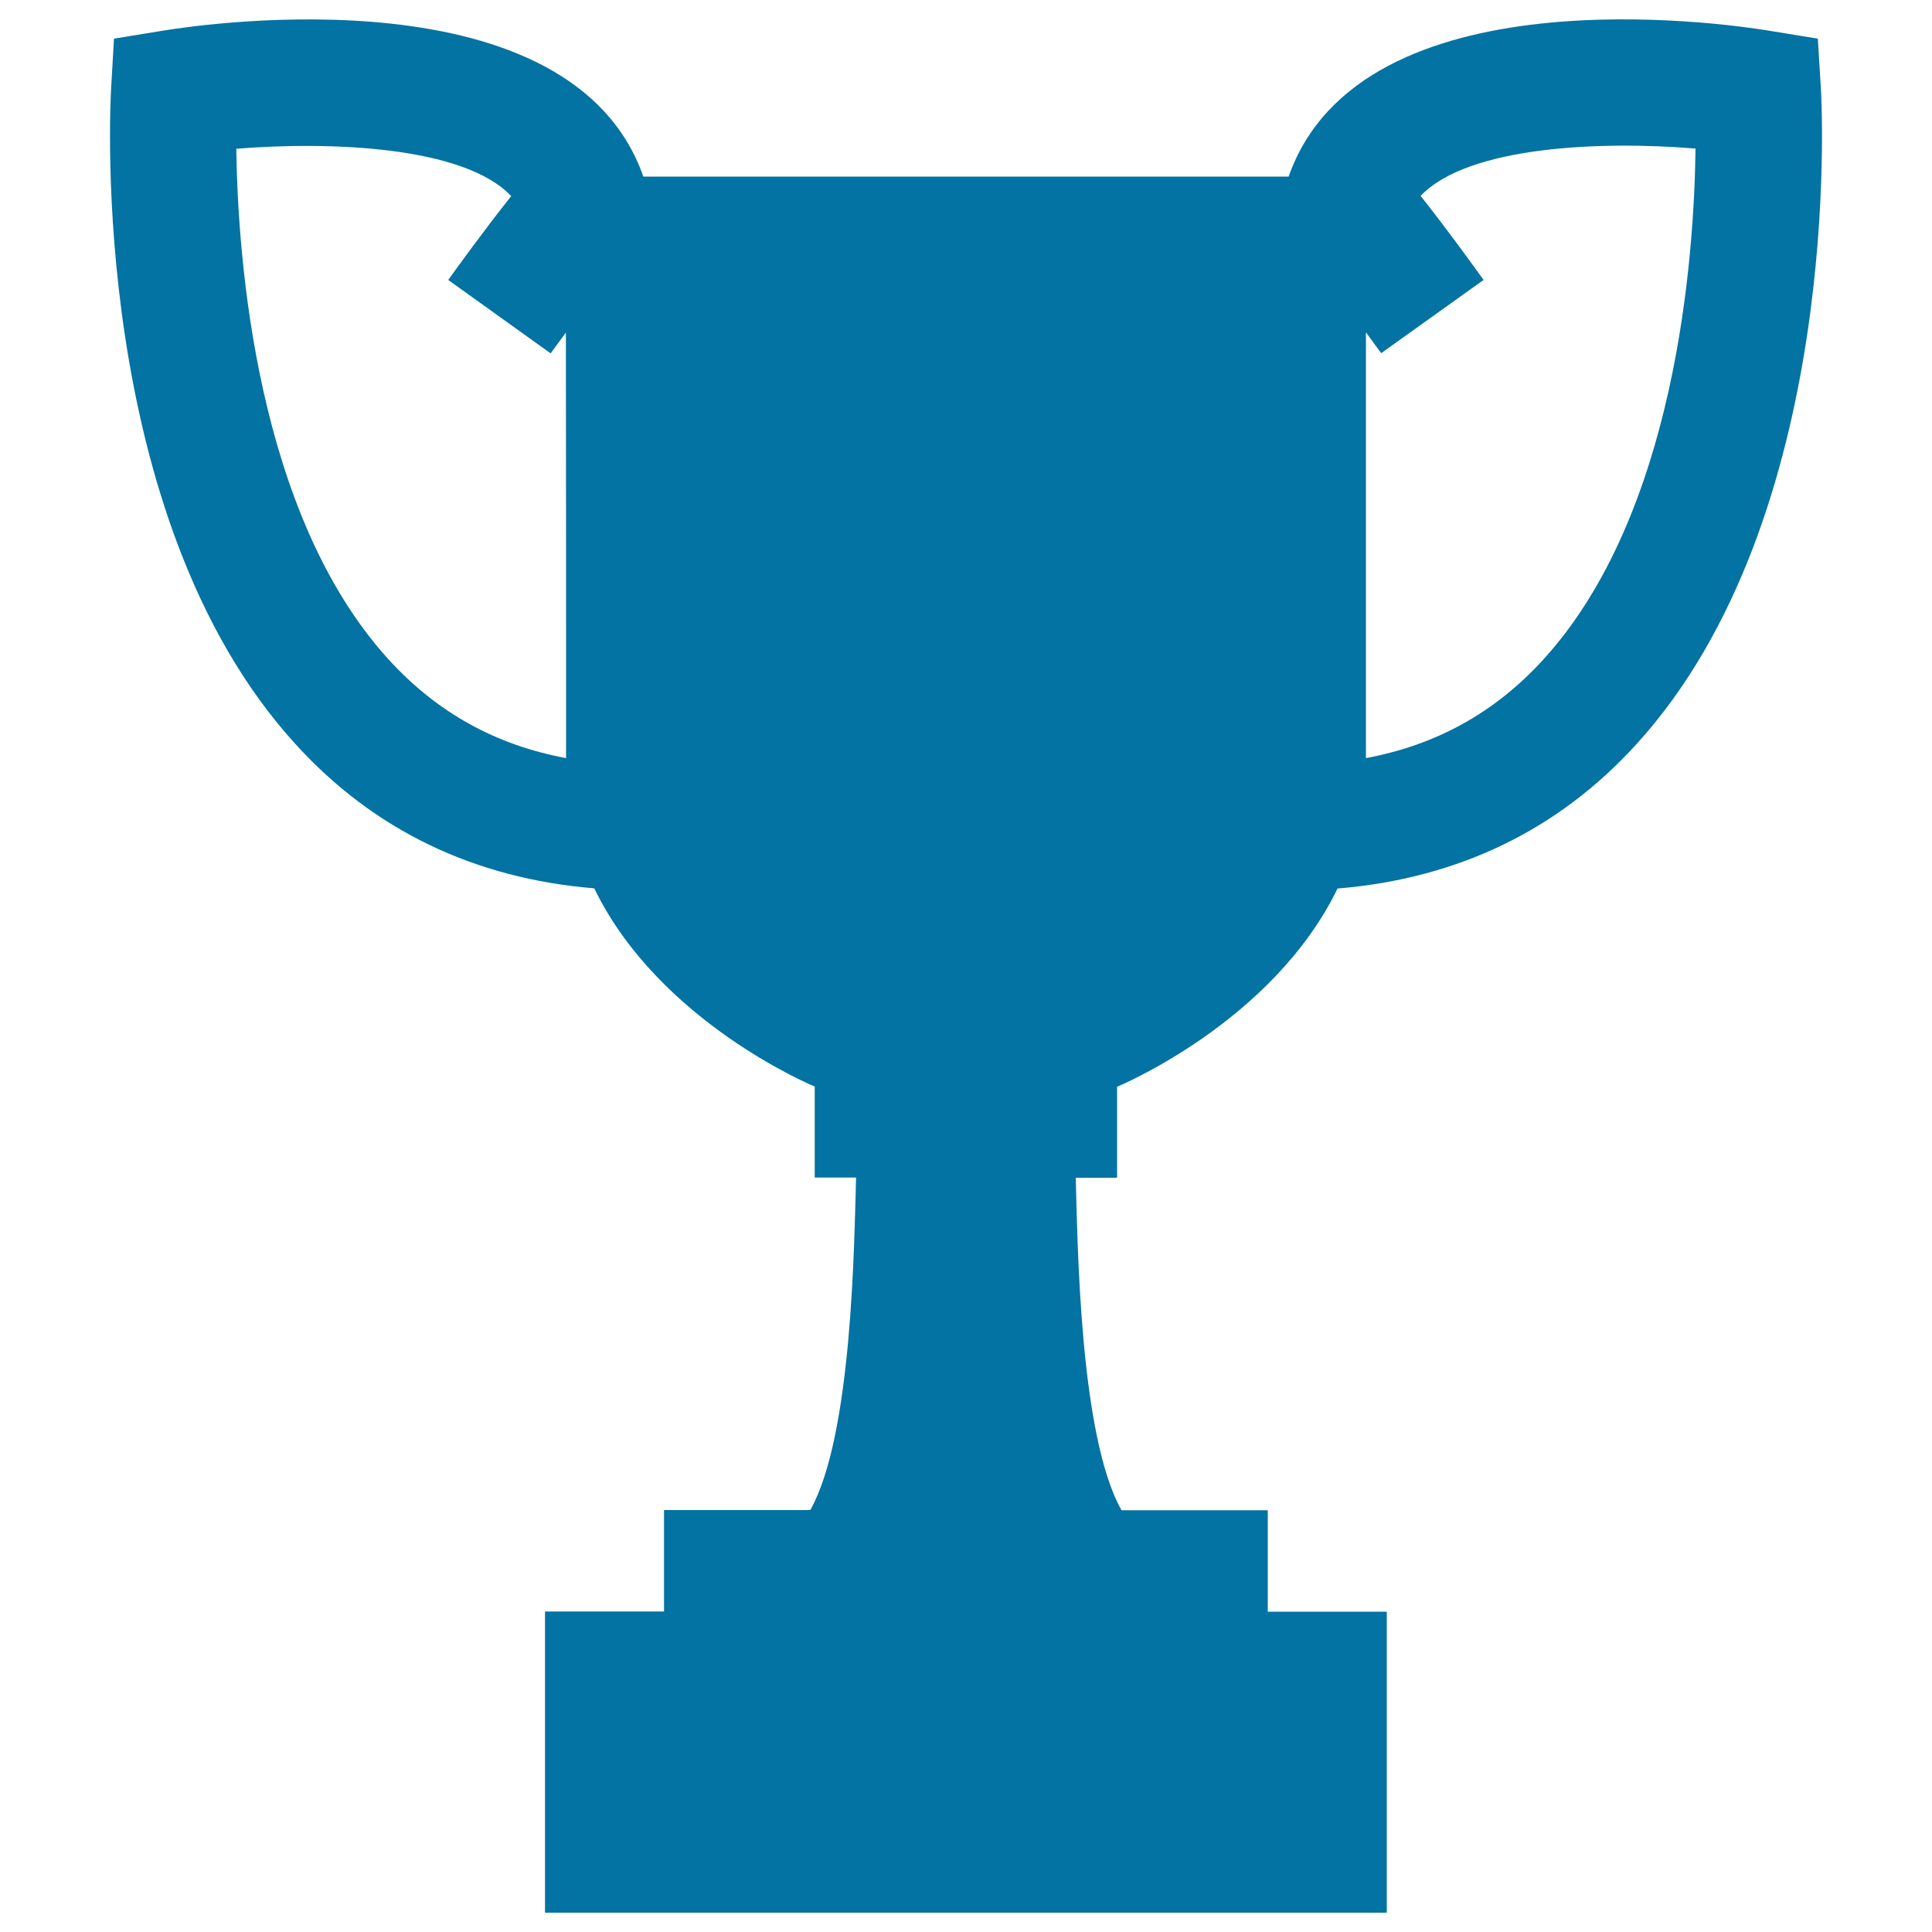
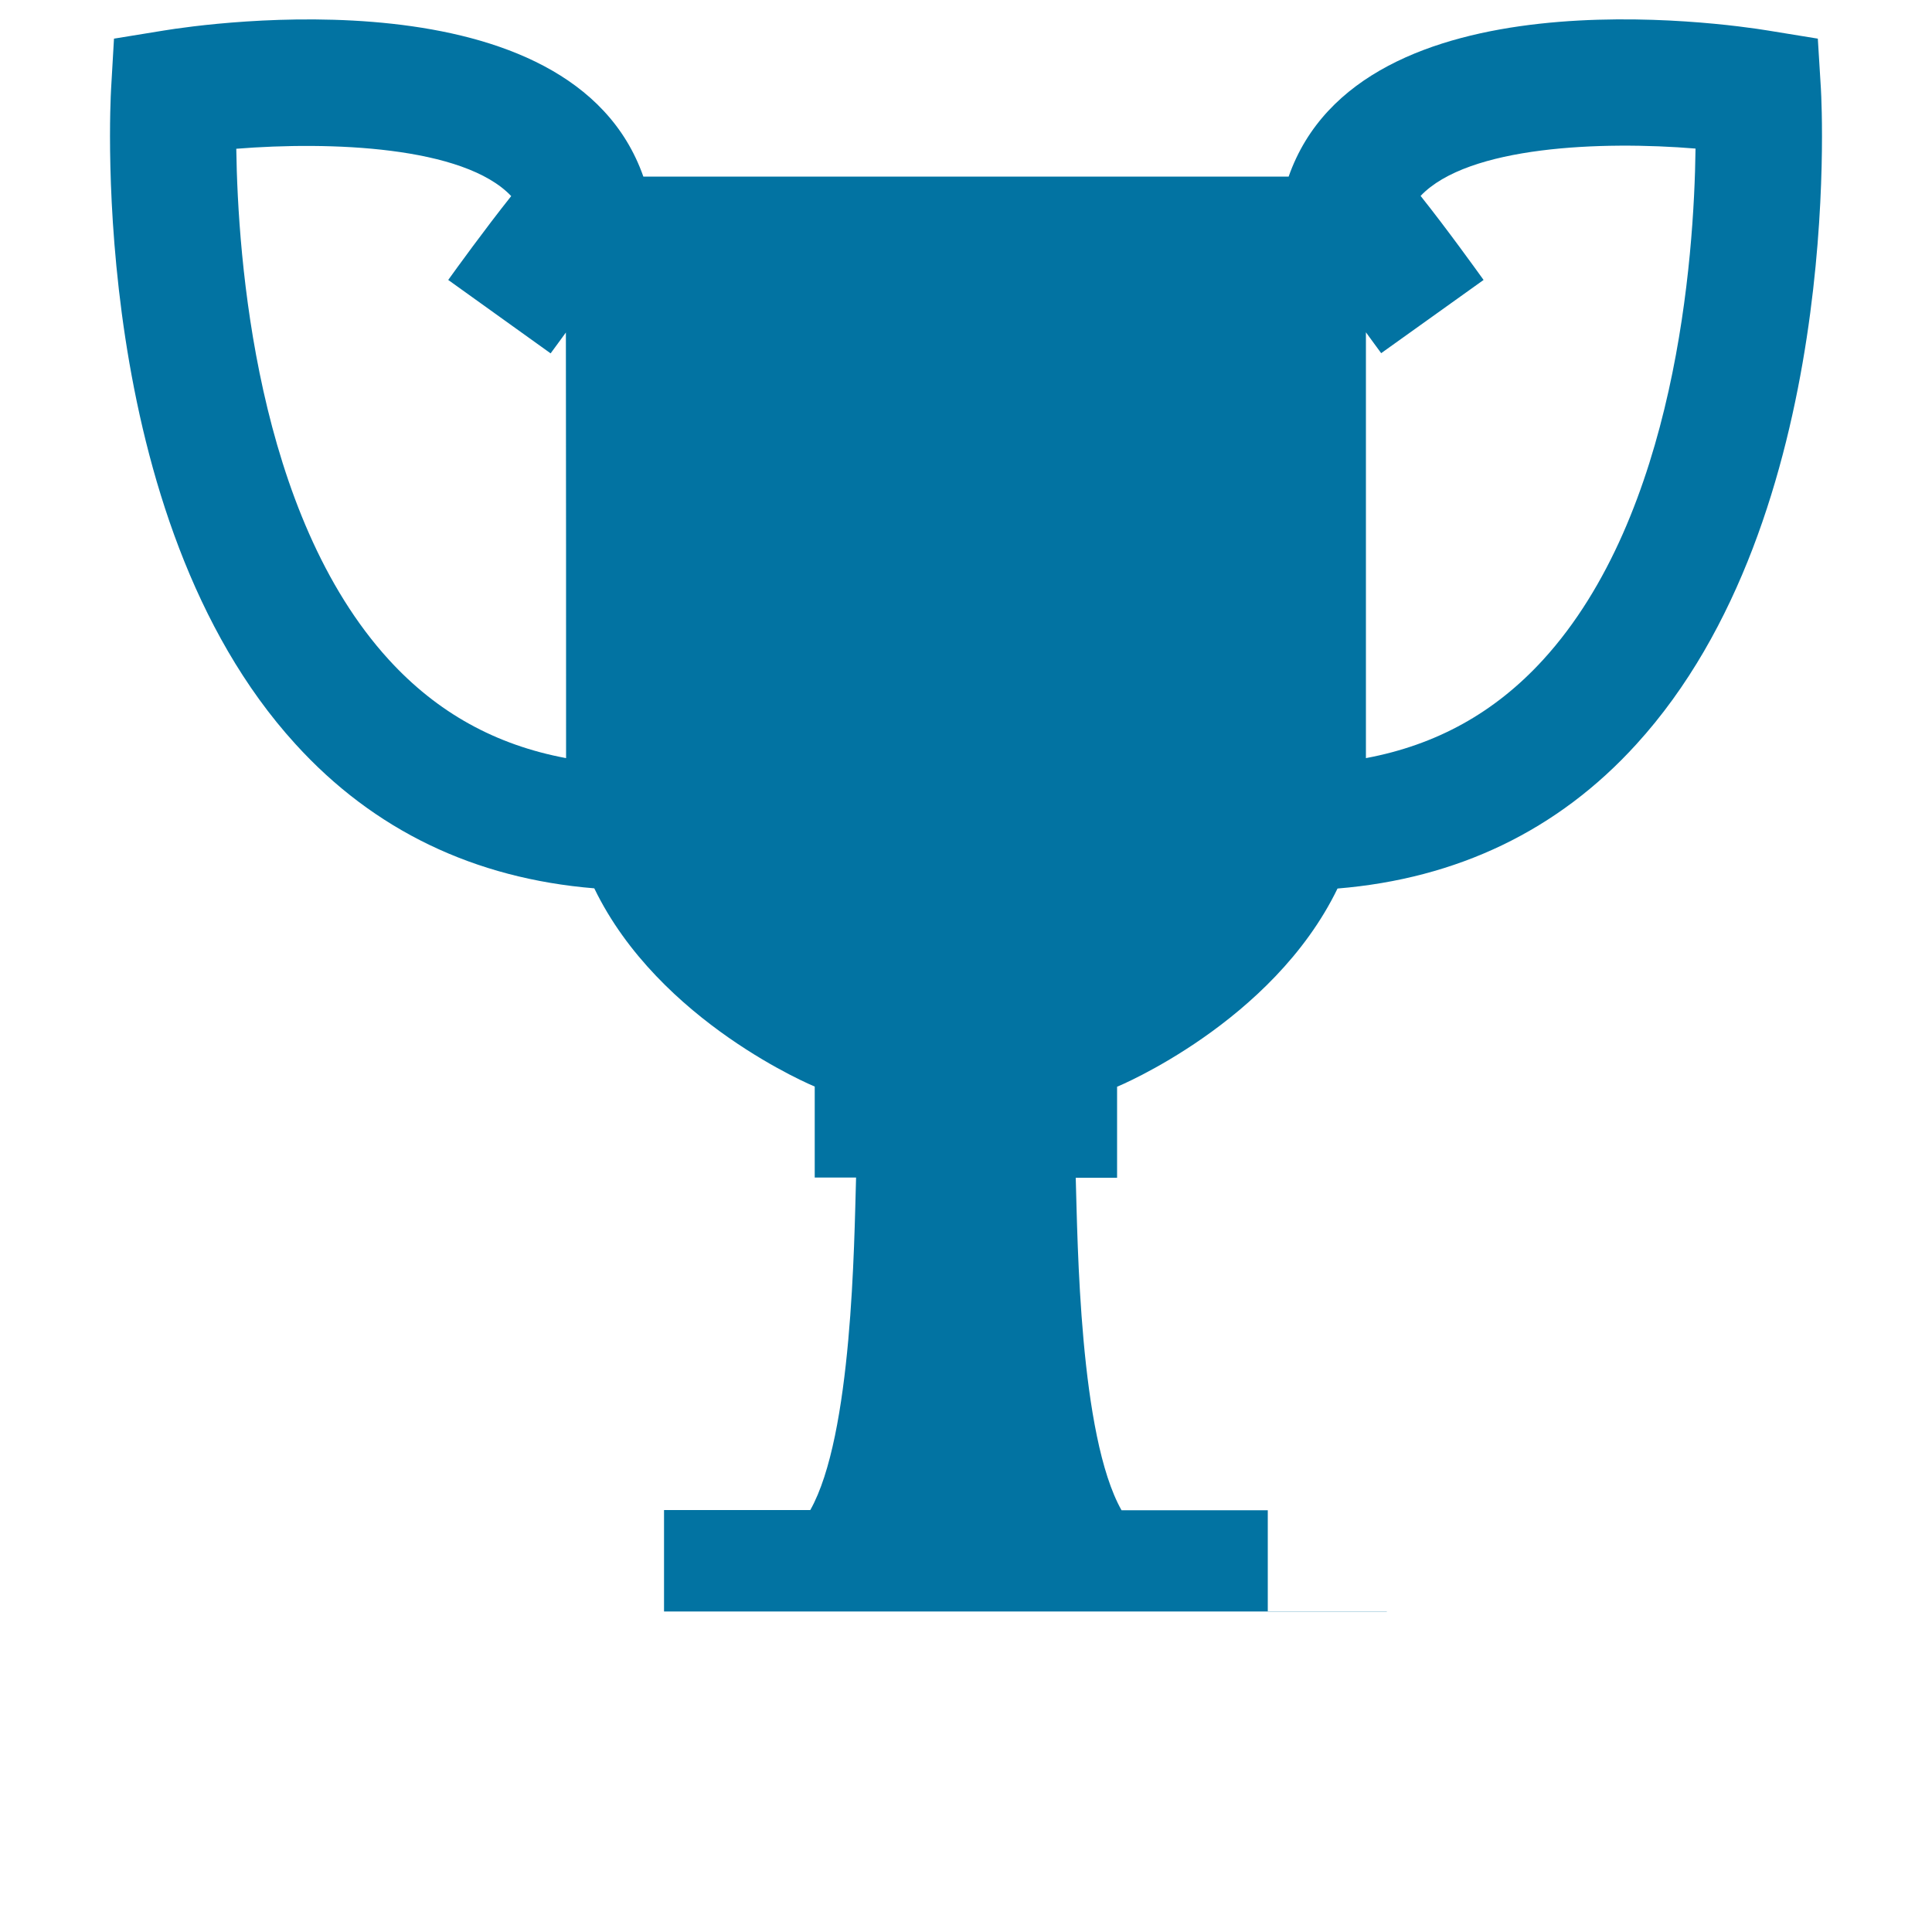
<svg xmlns="http://www.w3.org/2000/svg" viewBox="0 0 1000 1000" style="fill:#0273a2">
  <title>Trophy Cup Silhouette SVG icon</title>
  <g>
-     <path d="M942.5,46l-1.6-26l-25.8-4.2C893.3,12.2,704.4-15.2,667,91.4H333C295.6-15.1,106.7,12.2,84.8,15.8L59,20l-1.5,26c-0.5,9-11.7,221.6,95.4,339.1c40.6,44.7,92.7,69.6,154.7,74.7c33.6,69.5,114.1,102.6,114.1,102.6v47.1h21.4c-1,33.7-1.9,133.5-23.7,172.1h-75.7v52.5h-61.6V990h435.7V834.2h-61.6v-52.5h-75.7c-21.8-38.6-22.7-138.5-23.7-172.1h21.4v-47.1c0,0,80.4-33.1,114.1-102.6c61.9-5.1,114.1-30,154.7-74.7C954.2,267.6,943,55,942.5,46z M293,392.4c-36.4-6.8-66.7-23.5-91.8-51c-68.6-75.2-78.1-207.6-78.9-264.4c48.4-3.9,117.8-1.4,142.3,24.5c-13.7,17.2-28.8,38.1-32.6,43.4l53,38c2.4-3.2,5.1-7,7.9-10.8C293,236.6,293,327,293,392.4z M798.8,341.4c-25.1,27.5-55.4,44.2-91.8,51c0-65.4,0-155.7,0-220.4c2.8,3.8,5.5,7.6,7.9,10.8l53-37.9c-3.9-5.4-18.9-26.3-32.6-43.5c24.6-25.9,93.9-28.5,142.3-24.5C876.9,133.8,867.4,266.2,798.8,341.4z" />
+     <path d="M942.5,46l-1.6-26l-25.8-4.2C893.3,12.2,704.4-15.2,667,91.4H333C295.6-15.1,106.7,12.2,84.8,15.8L59,20l-1.5,26c-0.5,9-11.7,221.6,95.4,339.1c40.6,44.7,92.7,69.6,154.7,74.7c33.6,69.5,114.1,102.6,114.1,102.6v47.1h21.4c-1,33.7-1.9,133.5-23.7,172.1h-75.7v52.5h-61.6h435.7V834.2h-61.6v-52.5h-75.7c-21.8-38.6-22.7-138.5-23.7-172.1h21.4v-47.1c0,0,80.4-33.1,114.1-102.6c61.9-5.1,114.1-30,154.7-74.7C954.2,267.6,943,55,942.5,46z M293,392.4c-36.4-6.8-66.7-23.5-91.8-51c-68.6-75.2-78.1-207.6-78.9-264.4c48.4-3.9,117.8-1.4,142.3,24.5c-13.7,17.2-28.8,38.1-32.6,43.4l53,38c2.4-3.2,5.1-7,7.9-10.8C293,236.6,293,327,293,392.4z M798.8,341.4c-25.1,27.5-55.4,44.2-91.8,51c0-65.4,0-155.7,0-220.4c2.8,3.8,5.5,7.6,7.9,10.8l53-37.9c-3.9-5.4-18.9-26.3-32.6-43.5c24.6-25.9,93.9-28.5,142.3-24.5C876.9,133.8,867.4,266.2,798.8,341.4z" />
  </g>
</svg>